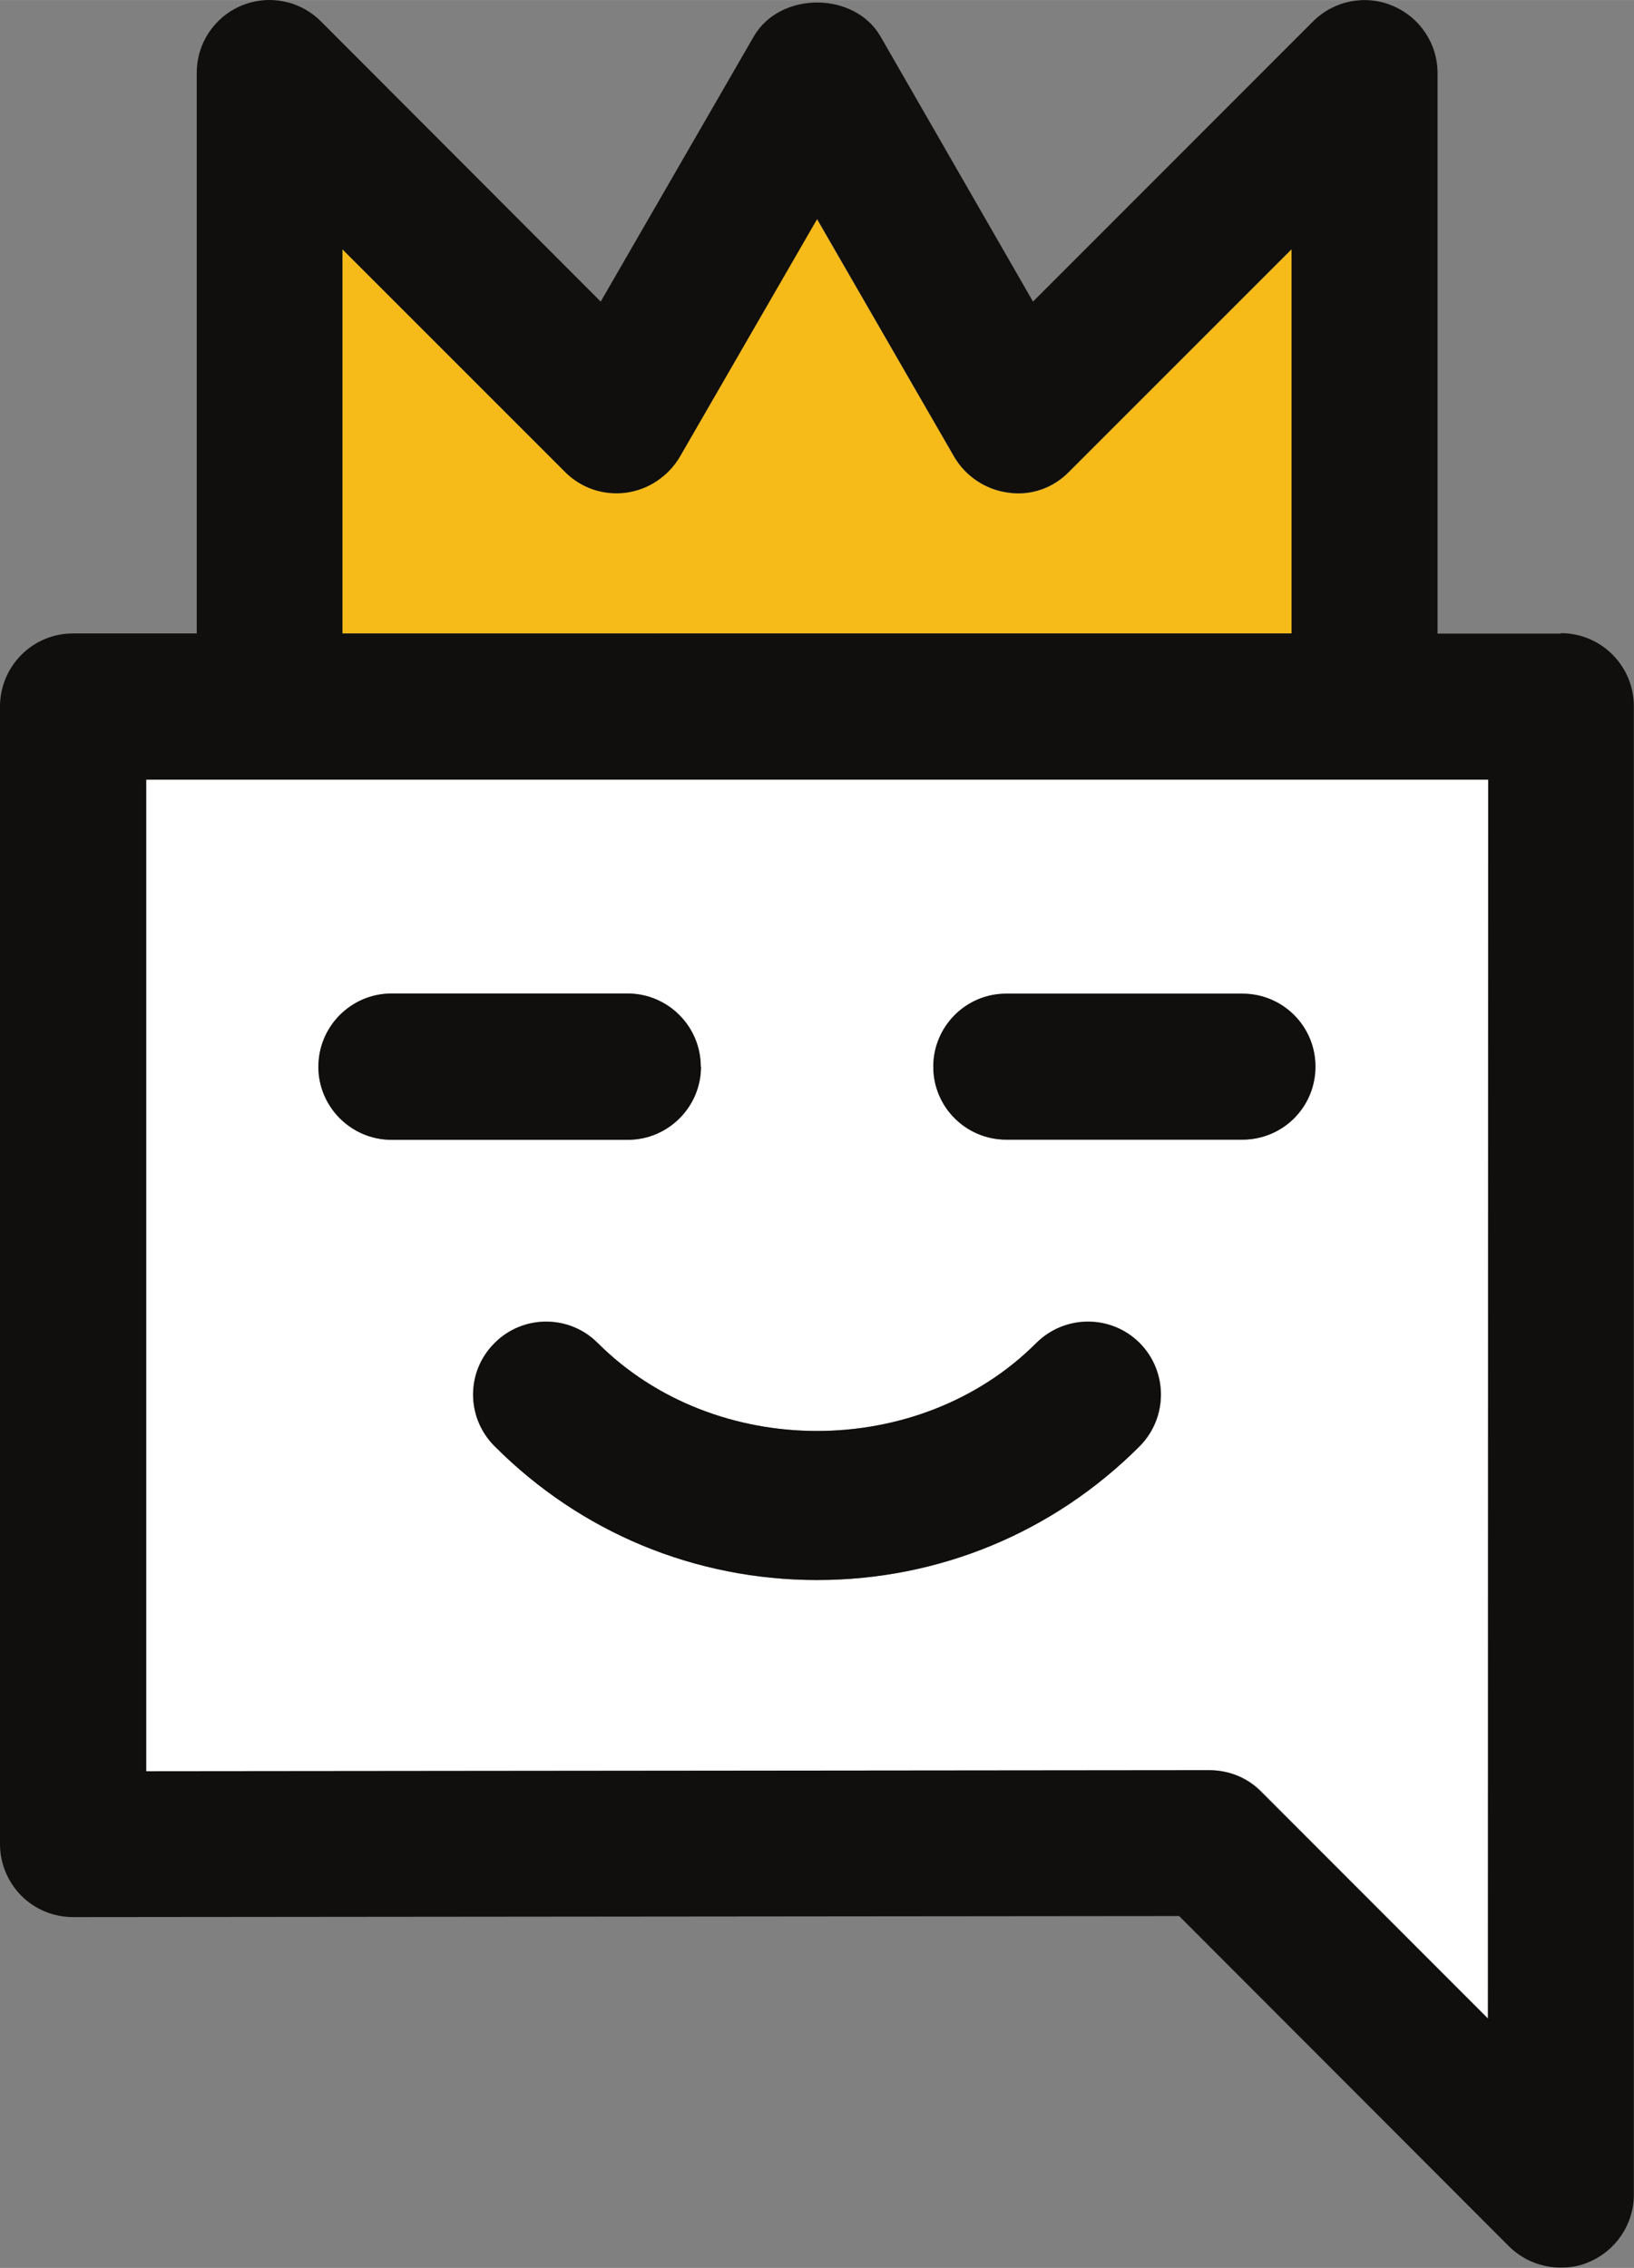
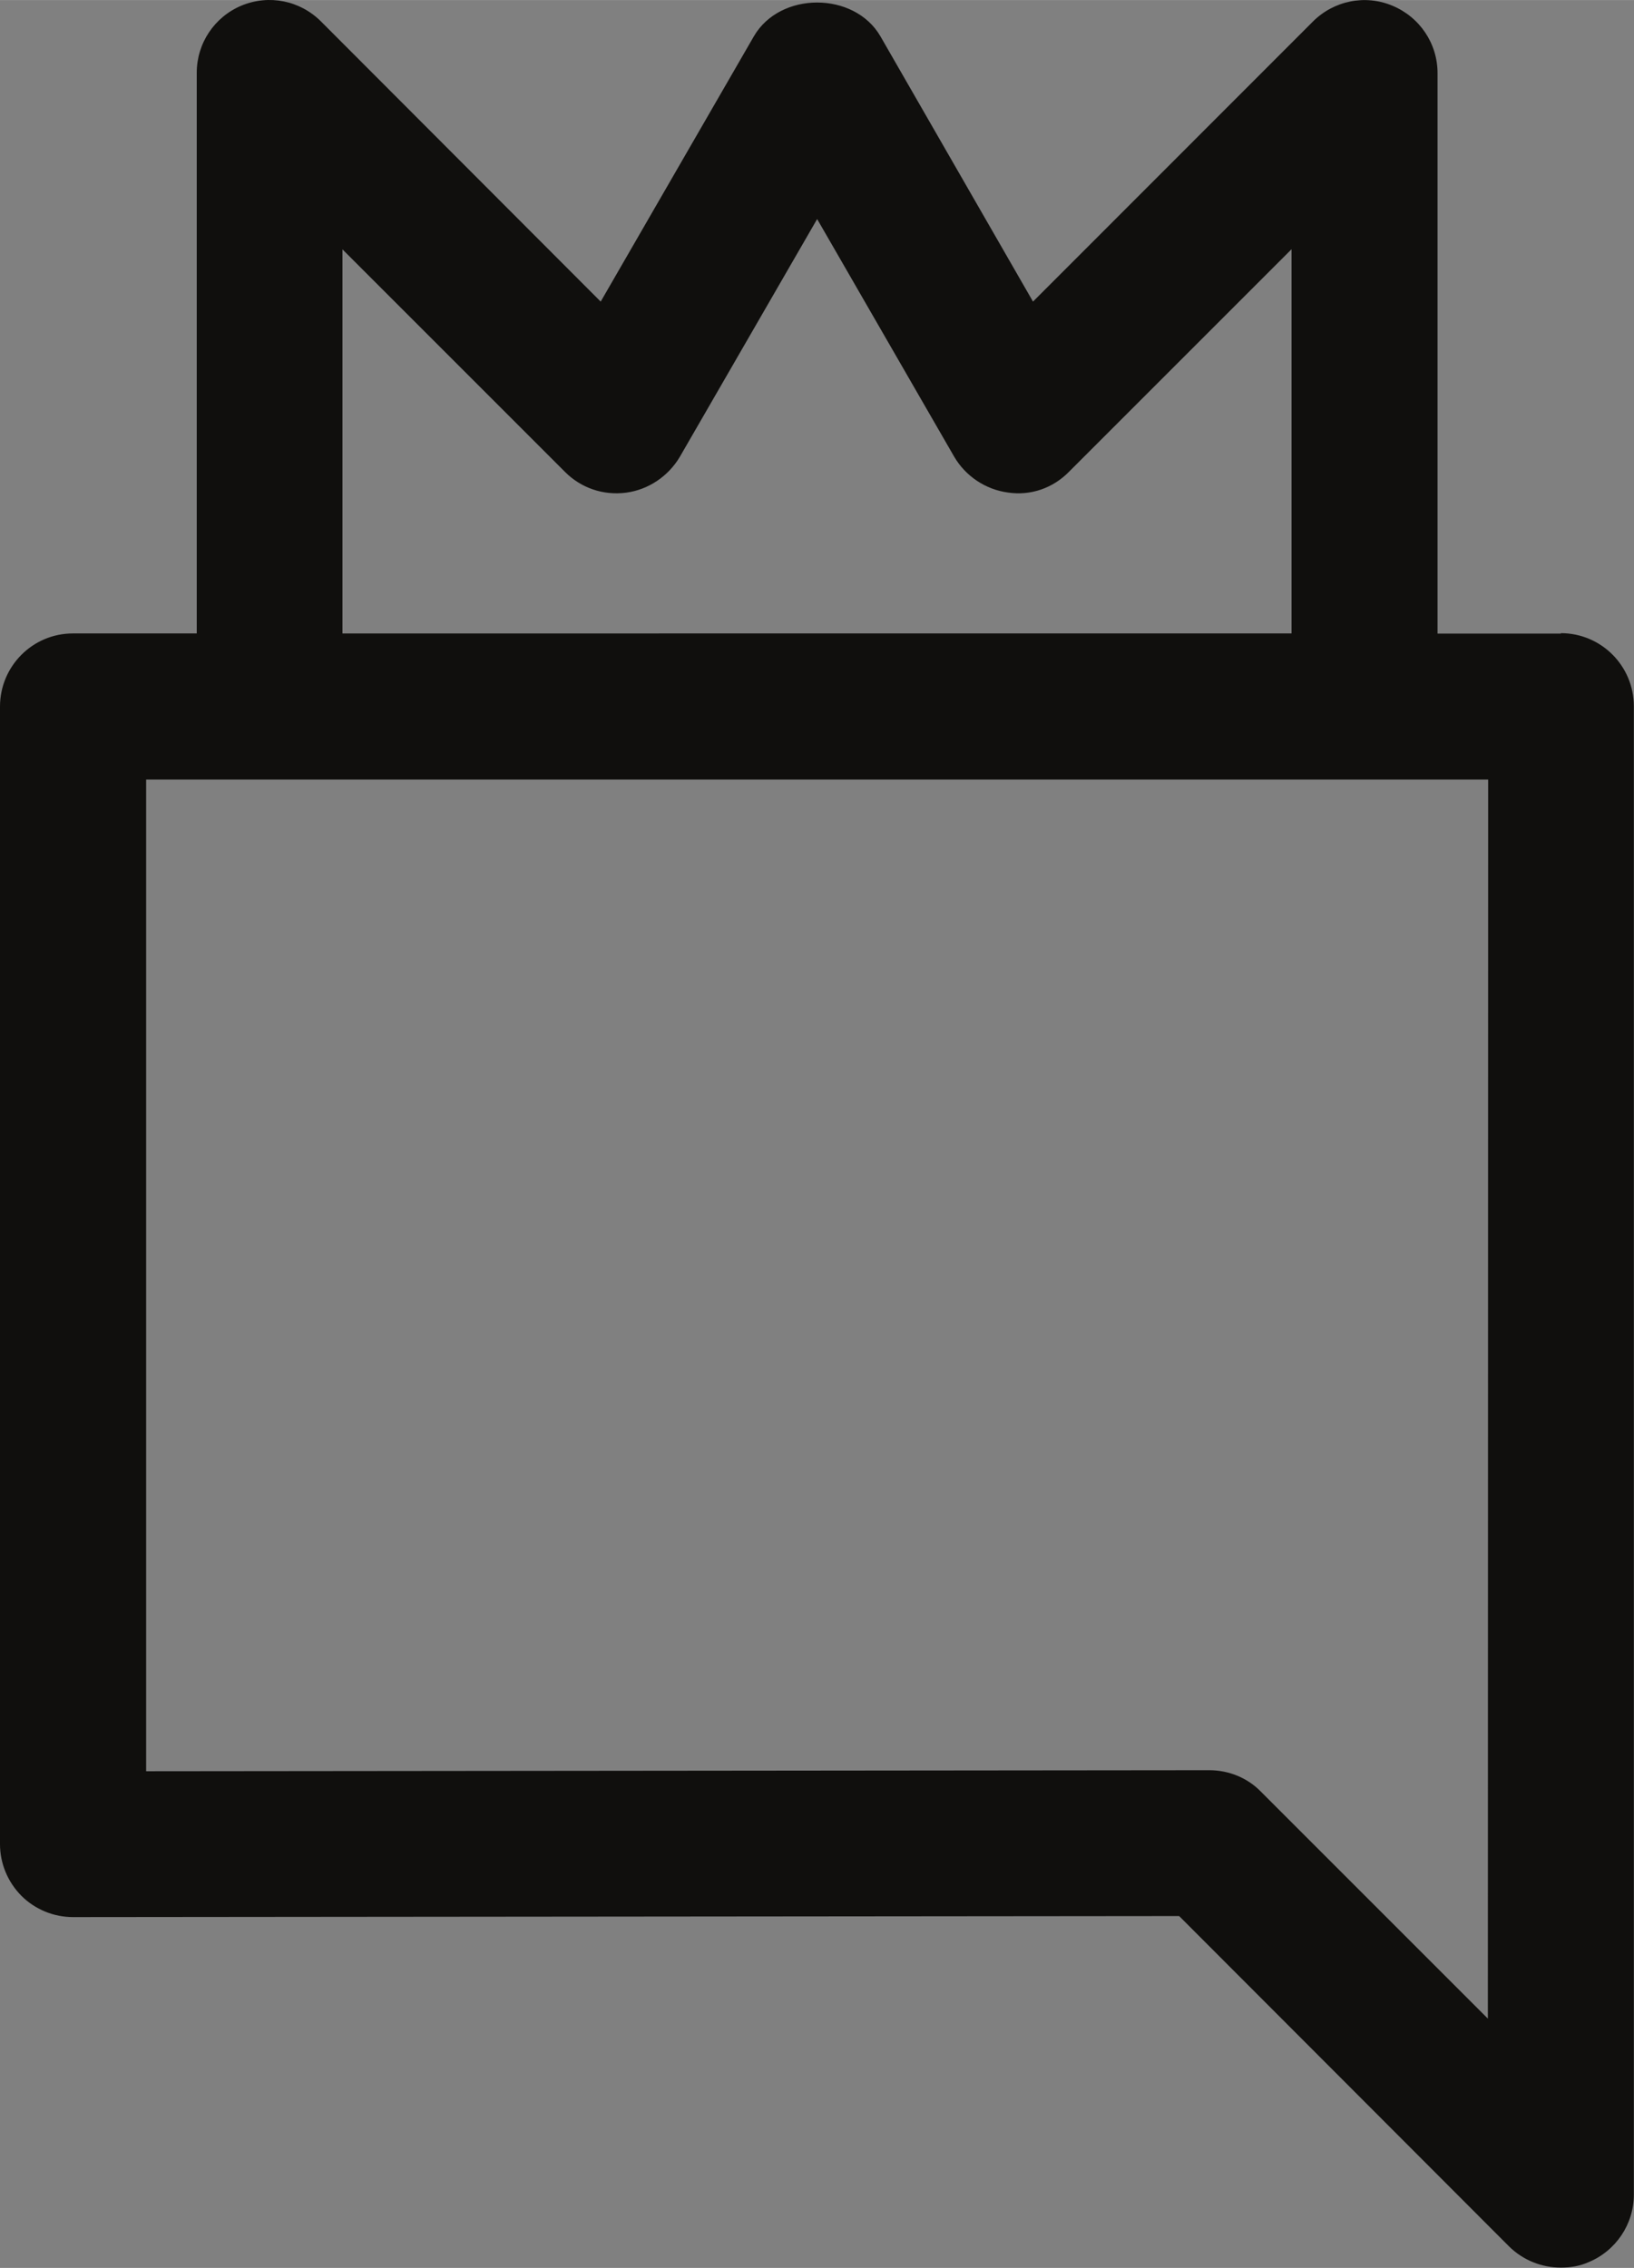
<svg xmlns="http://www.w3.org/2000/svg" viewBox="0 0 10.946 15.192" height="57419.705" width="41369.333">
  <rect x="0" y="0" width="10.946" height="15.192" fill="#808080" stroke="none" />
-   <path d="M8.652 4.244V1.67l-1.49 1.49c-.107.11-.257.163-.41.14-.15-.02-.284-.11-.36-.24l-.92-1.593-.918 1.592c-.076.13-.21.22-.36.24-.155.02-.303-.032-.41-.14l-1.49-1.49v2.574h6.358" fill="#f6ba19" />
-   <path d="M8.323 7.634H6.74c-.27 0-.488-.218-.488-.49 0-.27.22-.488.49-.488h1.58c.272 0 .49.22.49.49s-.218.488-.49.488m-.687 2.054c-.578.578-1.346.896-2.162.896-.815 0-1.583-.318-2.16-.896-.192-.192-.192-.5 0-.692.19-.192.5-.192.69 0 .788.786 2.154.786 2.94 0 .19-.192.5-.192.692 0 .19.19.19.5 0 .692M2.133 7.145c0-.27.22-.49.49-.49h1.582c.27 0 .49.22.49.49s-.22.49-.49.49H2.622c-.27 0-.49-.22-.49-.49M.98 5.222v6.643l7.123-.007c.132 0 .256.05.348.143l1.52 1.522v-8.3H.978" fill="#fff" />
  <path d="M3.784 3.16c.107.108.256.16.41.14.15-.02.283-.11.36-.24l.92-1.593.918 1.592c.076.13.21.22.36.24.153.023.303-.03.41-.14l1.49-1.49v2.574H2.294V1.67zm6.183 10.362l-1.52-1.52c-.09-.093-.216-.144-.346-.144l-7.122.007V5.222h8.99zm.49-9.278H9.63V.49c0-.2-.12-.376-.302-.452-.183-.077-.393-.034-.533.106L6.92 2.02 5.898.243c-.175-.302-.673-.302-.848 0L4.024 2.02 2.15.143c-.14-.14-.348-.182-.532-.106-.182.076-.3.253-.3.45v3.756h-.83c-.27 0-.488.22-.488.49v7.62c0 .13.052.254.143.346.092.092.217.143.346.143l7.41-.007 2.21 2.213c.094.093.22.142.347.142.063 0 .127-.01.187-.037.182-.076.302-.254.302-.452v-9.97c0-.27-.218-.49-.49-.49" fill="#100f0d" />
-   <path d="M6.942 8.996c-.785.786-2.152.786-2.938 0-.19-.19-.5-.19-.69 0-.193.19-.193.5 0 .692.576.578 1.343.896 2.16.896.815 0 1.583-.318 2.16-.896.19-.192.19-.5 0-.692-.19-.19-.5-.19-.692 0M4.694 7.145c0-.27-.22-.49-.49-.49H2.623c-.27 0-.49.22-.49.49s.22.49.49.49h1.583c.27 0 .49-.22.49-.49M8.323 6.656H6.74c-.27 0-.488.22-.488.49s.22.488.49.488h1.58c.272 0 .49-.218.49-.49 0-.27-.218-.488-.49-.488" fill="#100f0d" />
</svg>